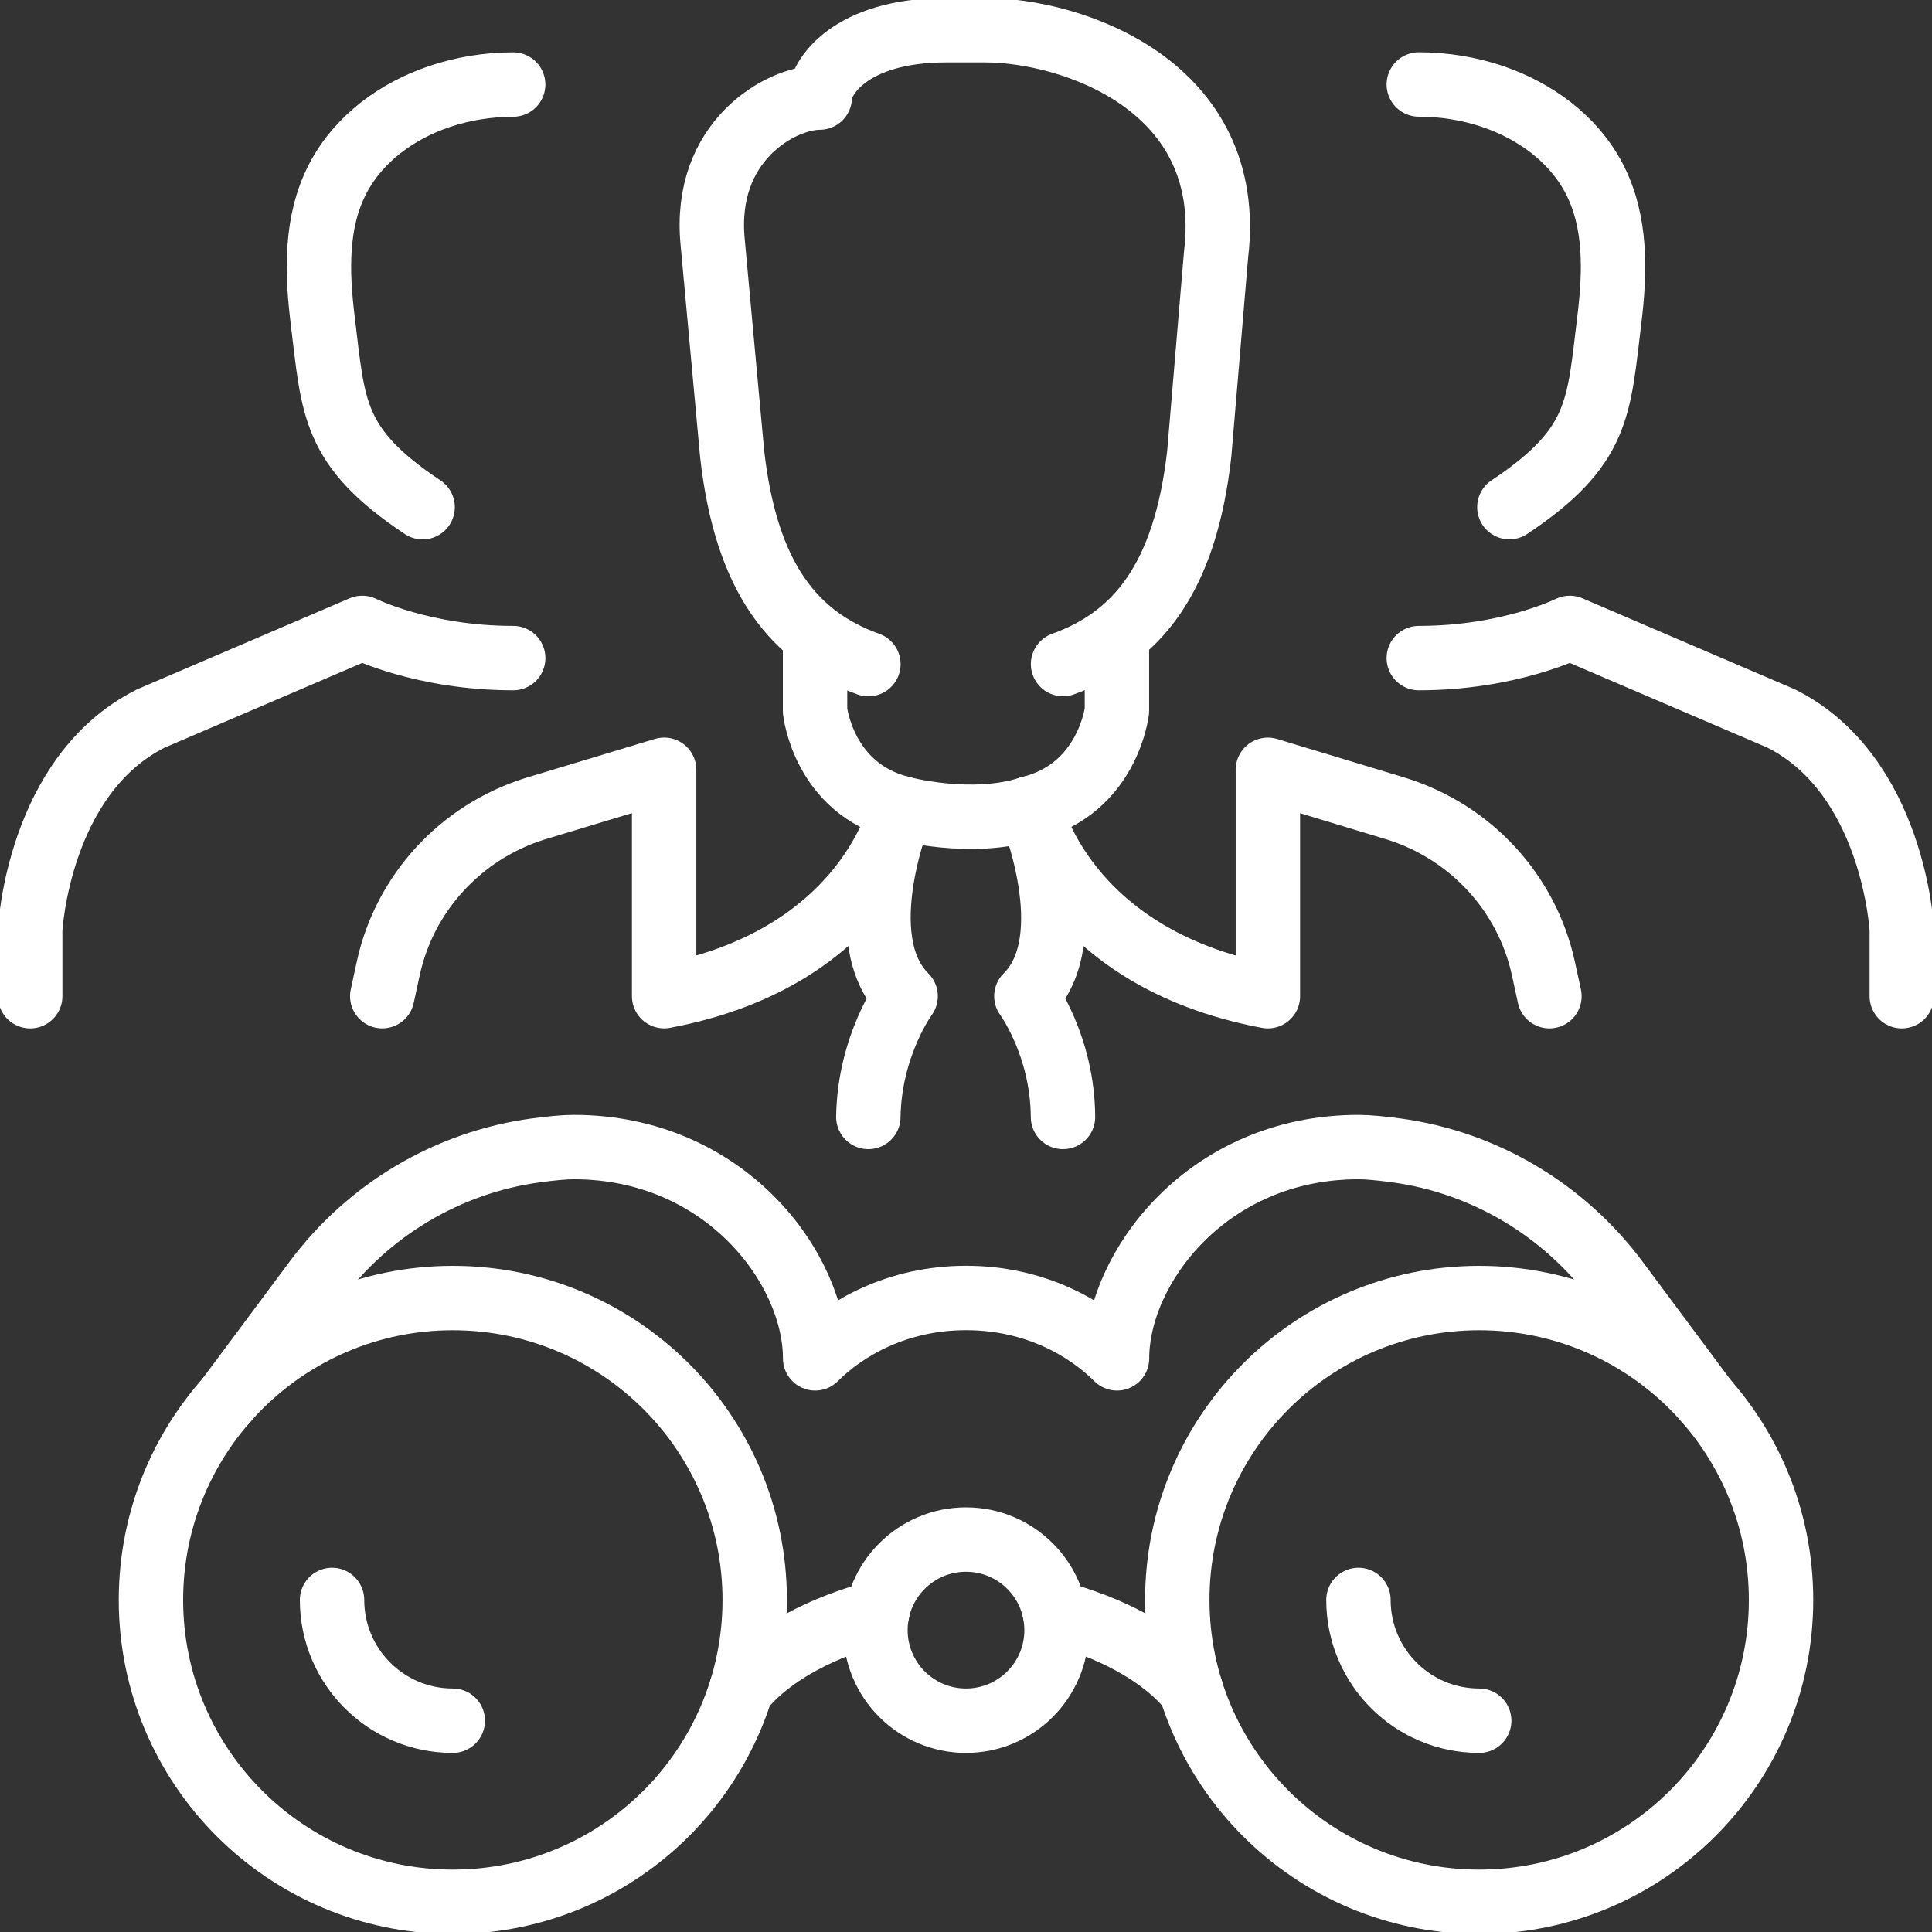
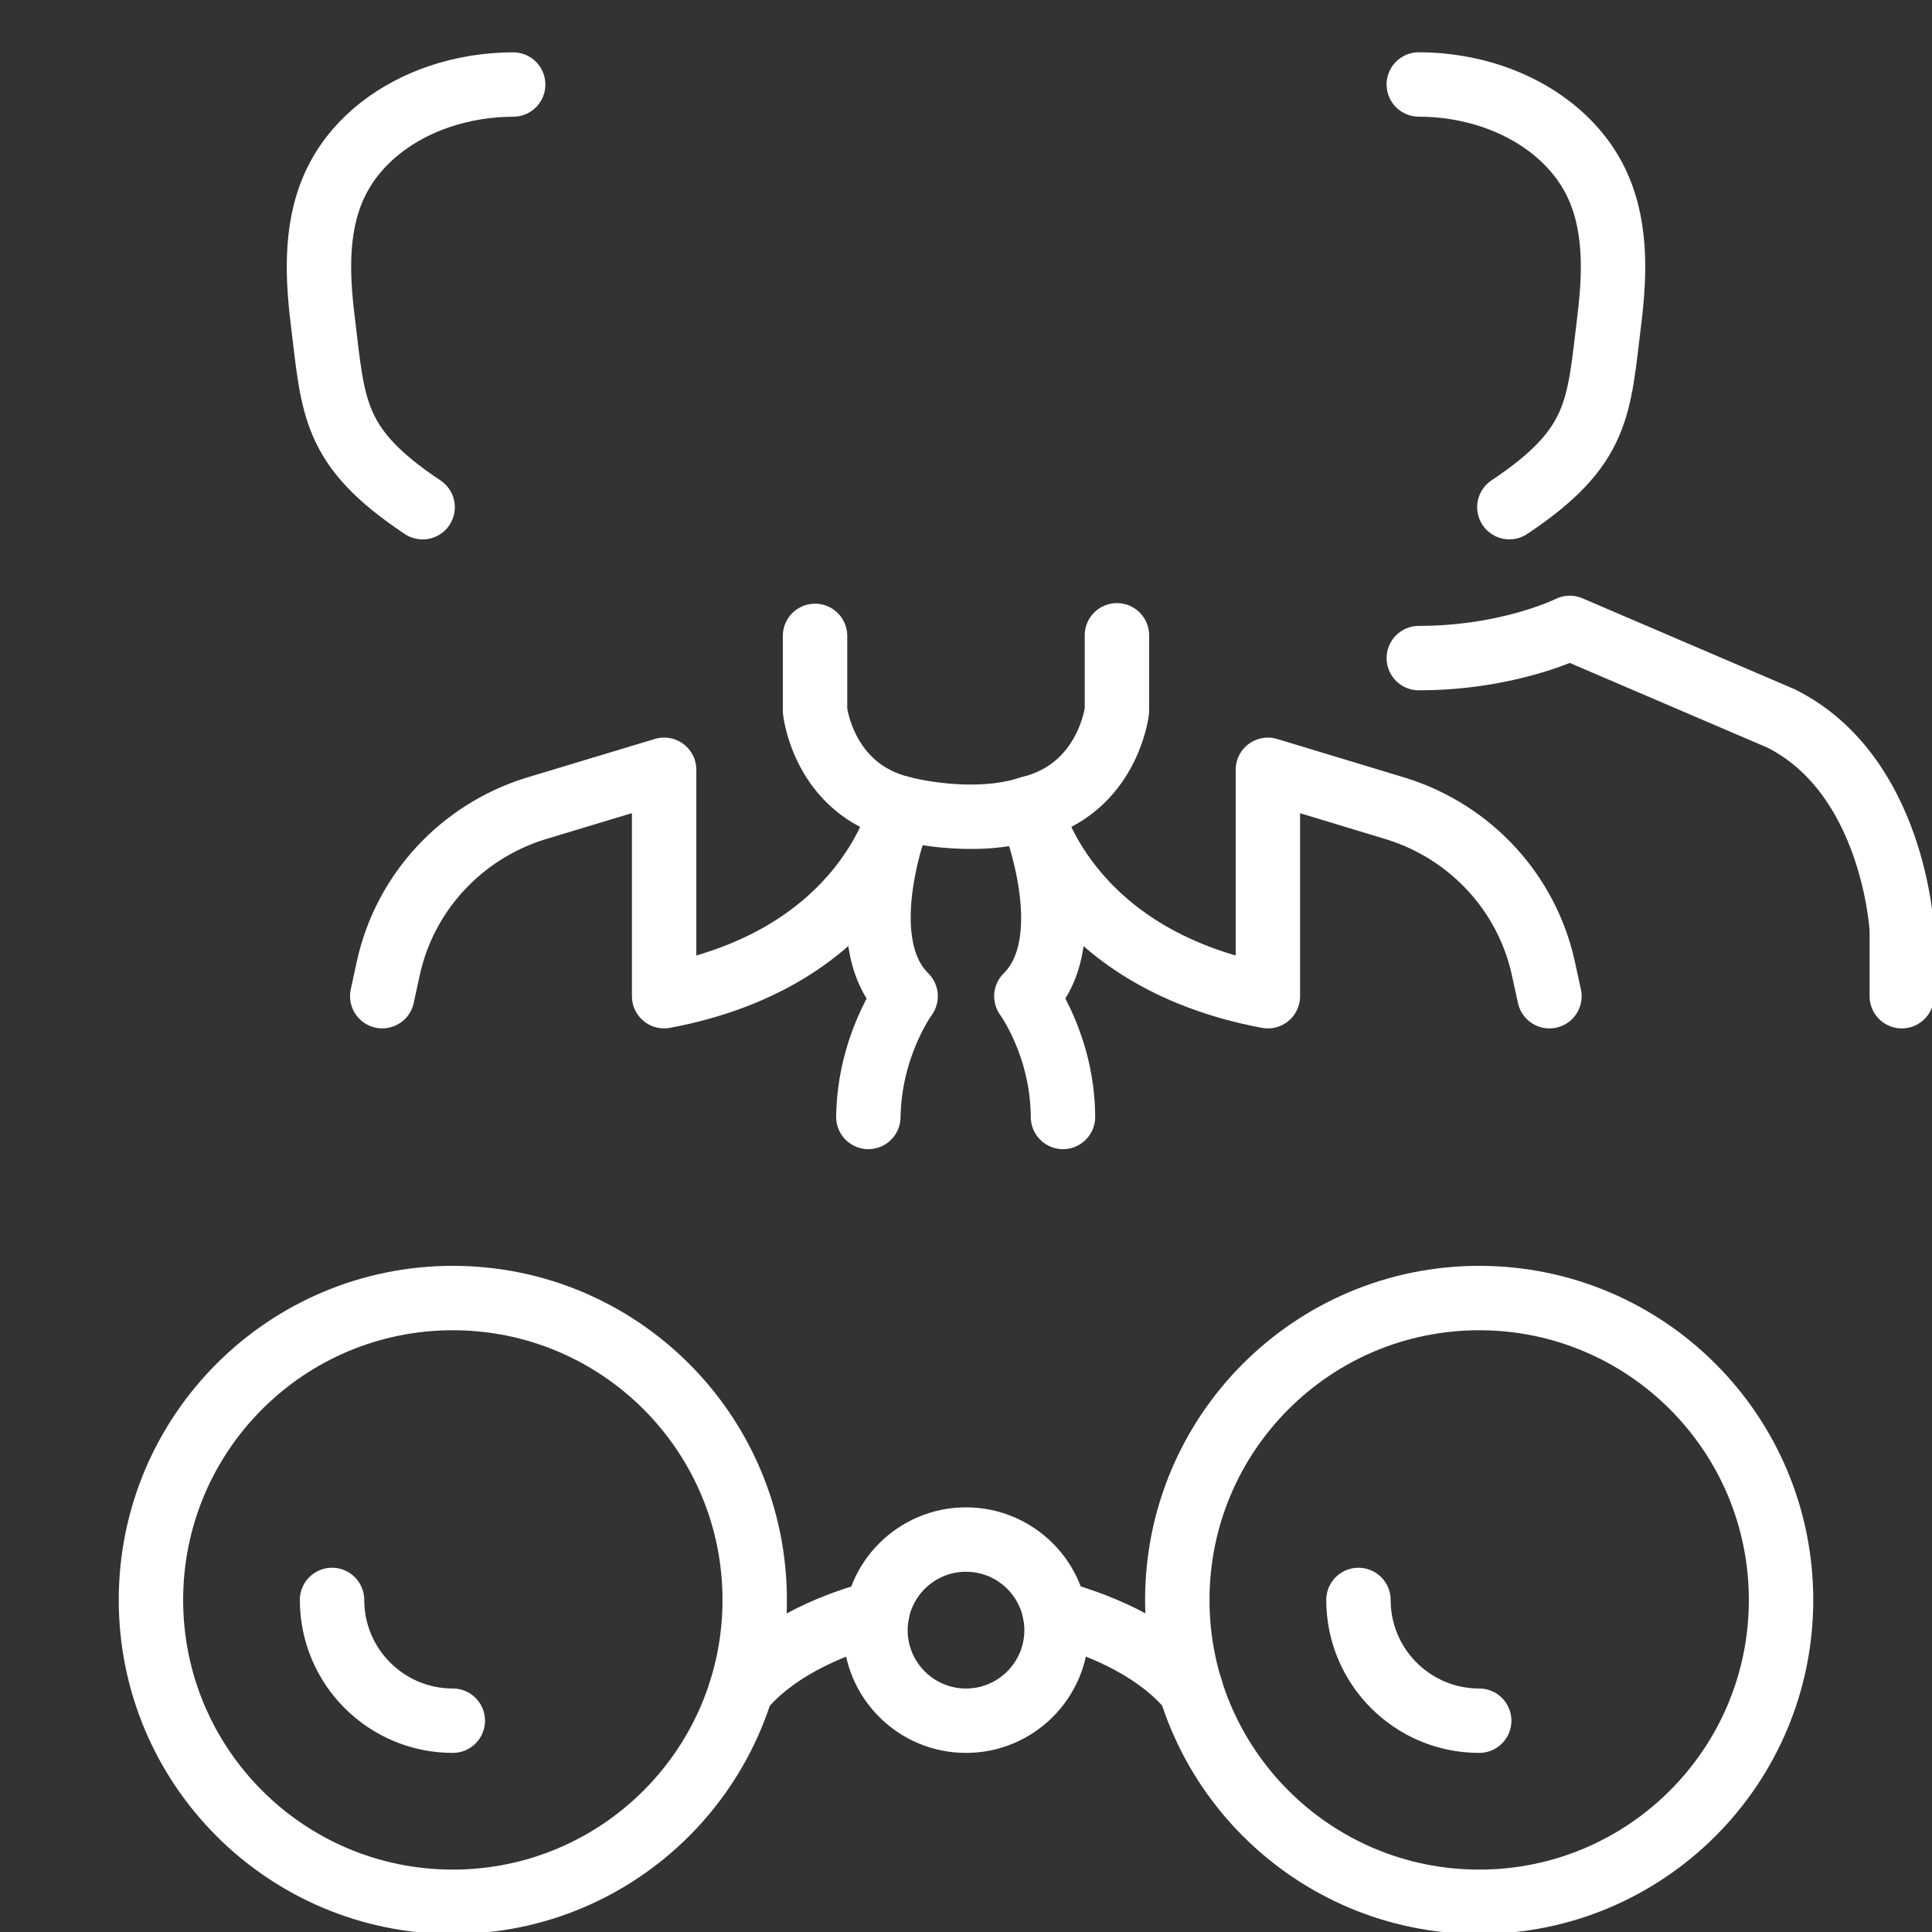
<svg xmlns="http://www.w3.org/2000/svg" width="60" height="60" viewBox="0 0 60 60" fill="none">
  <rect x="0" y="0" width="60" height="60" fill="#333333" stroke="none" />
  <g clip-path="url(#clip0_8962_35148)">
-     <path d="M15.938 20.438C13.125 20.438 11.25 19.5 11.25 19.5L4.688 22.312C1.179 24.066 0.938 28.875 0.938 28.875V30.938" stroke="white" stroke-width="2" stroke-linecap="round" stroke-linejoin="round" />
    <path d="M15.937 2.625C15.148 2.625 14.365 2.756 13.648 2.998C12.342 3.438 11.147 4.296 10.498 5.534C9.787 6.886 9.841 8.47 10.022 9.945C10.357 12.673 10.312 13.877 13.125 15.752" stroke="white" stroke-width="2" stroke-linecap="round" stroke-linejoin="round" />
    <path d="M44.062 20.438C46.875 20.438 48.75 19.5 48.75 19.5L55.312 22.312C58.821 24.066 59.062 28.875 59.062 28.875V30.938" stroke="white" stroke-width="2" stroke-linecap="round" stroke-linejoin="round" />
    <path d="M46.875 15.75C49.688 13.875 49.643 12.671 49.978 9.943C50.159 8.471 50.212 6.884 49.502 5.532C48.851 4.294 47.658 3.439 46.352 2.996C45.635 2.754 44.852 2.623 44.062 2.623" stroke="white" stroke-width="2" stroke-linecap="round" stroke-linejoin="round" />
    <path d="M26.967 34.688C27 32.461 28.125 30.938 28.125 30.938C26.311 29.145 27.989 25.1 27.989 25.1C27.989 25.1 30.178 25.697 31.99 25.1C31.99 25.1 33.689 29.145 31.875 30.938C31.875 30.938 33 32.461 33.012 34.688" stroke="white" stroke-width="2" stroke-linecap="round" stroke-linejoin="round" />
    <path d="M25.312 19.748V22.075C25.312 22.075 25.57 24.499 27.989 25.099C27.989 25.099 27.005 29.742 20.625 30.937V23.906L16.61 25.118C14.302 25.844 12.562 27.74 12.056 30.084L11.871 30.937" stroke="white" stroke-width="2" stroke-linecap="round" stroke-linejoin="round" />
    <path d="M34.687 19.73V22.077C34.687 22.077 34.408 24.5 31.99 25.1C31.99 25.1 32.998 29.743 39.375 30.938V23.907L43.383 25.121C45.684 25.848 47.419 27.734 47.93 30.071L48.119 30.938" stroke="white" stroke-width="2" stroke-linecap="round" stroke-linejoin="round" />
-     <path d="M26.969 20.625C24.672 19.8 23.172 17.967 22.737 14.091L22.132 7.514C21.829 4.376 24.248 3.03 25.458 3.03C25.458 2.433 26.365 0.938 29.386 0.938H30.595C33.255 0.938 38.402 2.632 37.765 7.915L37.244 14.091C36.808 17.965 35.308 19.798 33.014 20.623" stroke="white" stroke-width="2" stroke-linecap="round" stroke-linejoin="round" />
    <path d="M14.062 59.062C19.24 59.062 23.438 54.865 23.438 49.688C23.438 44.51 19.24 40.312 14.062 40.312C8.885 40.312 4.688 44.51 4.688 49.688C4.688 54.865 8.885 59.062 14.062 59.062Z" stroke="white" stroke-width="2" stroke-linecap="round" stroke-linejoin="round" />
    <path d="M14.062 53.438C11.991 53.438 10.312 51.759 10.312 49.688" stroke="white" stroke-width="2" stroke-linecap="round" stroke-linejoin="round" />
    <path d="M45.938 59.062C51.115 59.062 55.312 54.865 55.312 49.688C55.312 44.51 51.115 40.312 45.938 40.312C40.76 40.312 36.562 44.51 36.562 49.688C36.562 54.865 40.76 59.062 45.938 59.062Z" stroke="white" stroke-width="2" stroke-linecap="round" stroke-linejoin="round" />
    <path d="M45.938 53.438C43.866 53.438 42.188 51.759 42.188 49.688" stroke="white" stroke-width="2" stroke-linecap="round" stroke-linejoin="round" />
    <path d="M30 53.438C31.553 53.438 32.812 52.178 32.812 50.625C32.812 49.072 31.553 47.812 30 47.812C28.447 47.812 27.188 49.072 27.188 50.625C27.188 52.178 28.447 53.438 30 53.438Z" stroke="white" stroke-width="2" stroke-linecap="round" stroke-linejoin="round" />
    <path d="M36.985 52.474C36.028 51.302 34.381 50.51 32.759 50.076" stroke="white" stroke-width="2" stroke-linecap="round" stroke-linejoin="round" />
    <path d="M27.244 50.078C25.622 50.509 23.974 51.304 23.018 52.476" stroke="white" stroke-width="2" stroke-linecap="round" stroke-linejoin="round" />
-     <path d="M52.971 43.489L50.213 39.783C48.563 37.568 46.095 36.096 43.359 35.726C42.891 35.663 42.481 35.623 42.19 35.623C37.502 35.623 34.69 39.373 34.69 42.185C33.752 41.248 32.14 40.31 30.002 40.31C27.865 40.31 26.252 41.248 25.315 42.185C25.315 39.373 22.502 35.623 17.815 35.623C17.524 35.623 17.112 35.663 16.645 35.726C13.91 36.096 11.44 37.568 9.792 39.783L7.034 43.489" stroke="white" stroke-width="2" stroke-linecap="round" stroke-linejoin="round" />
  </g>
  <defs>
    <clipPath id="clip0_8962_35148">
      <rect width="60" height="60" fill="white" />
    </clipPath>
  </defs>
</svg>